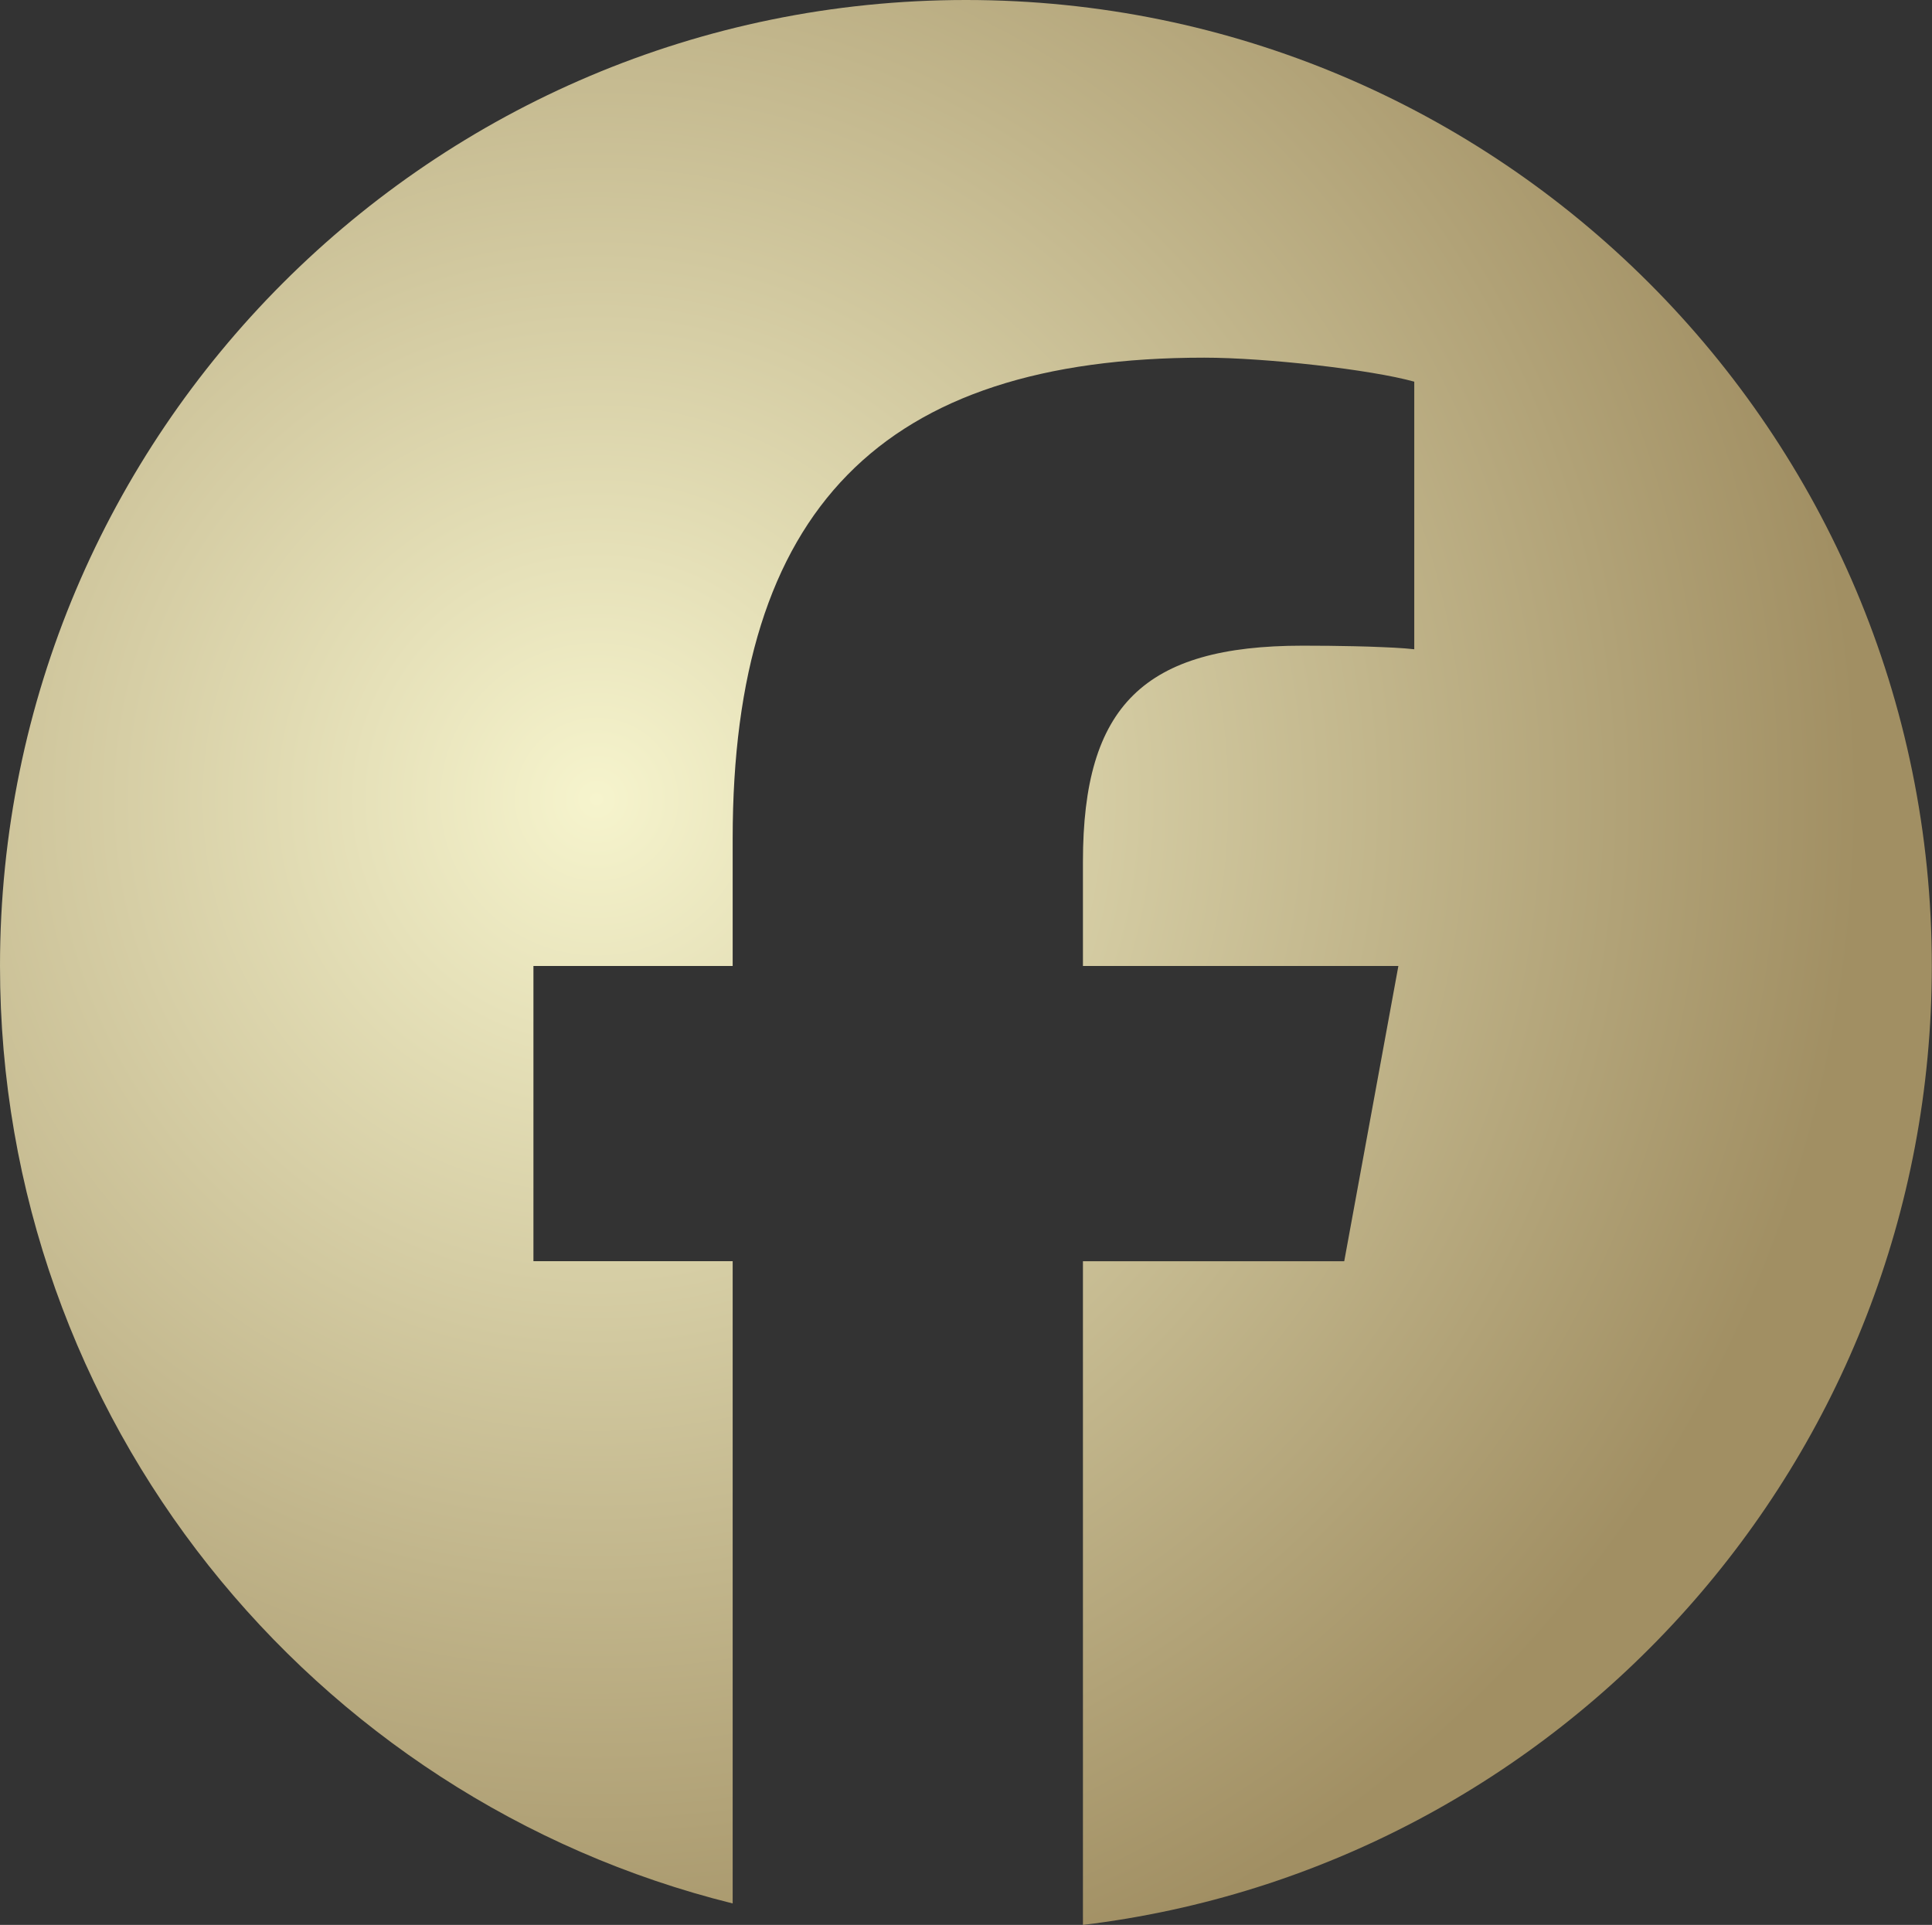
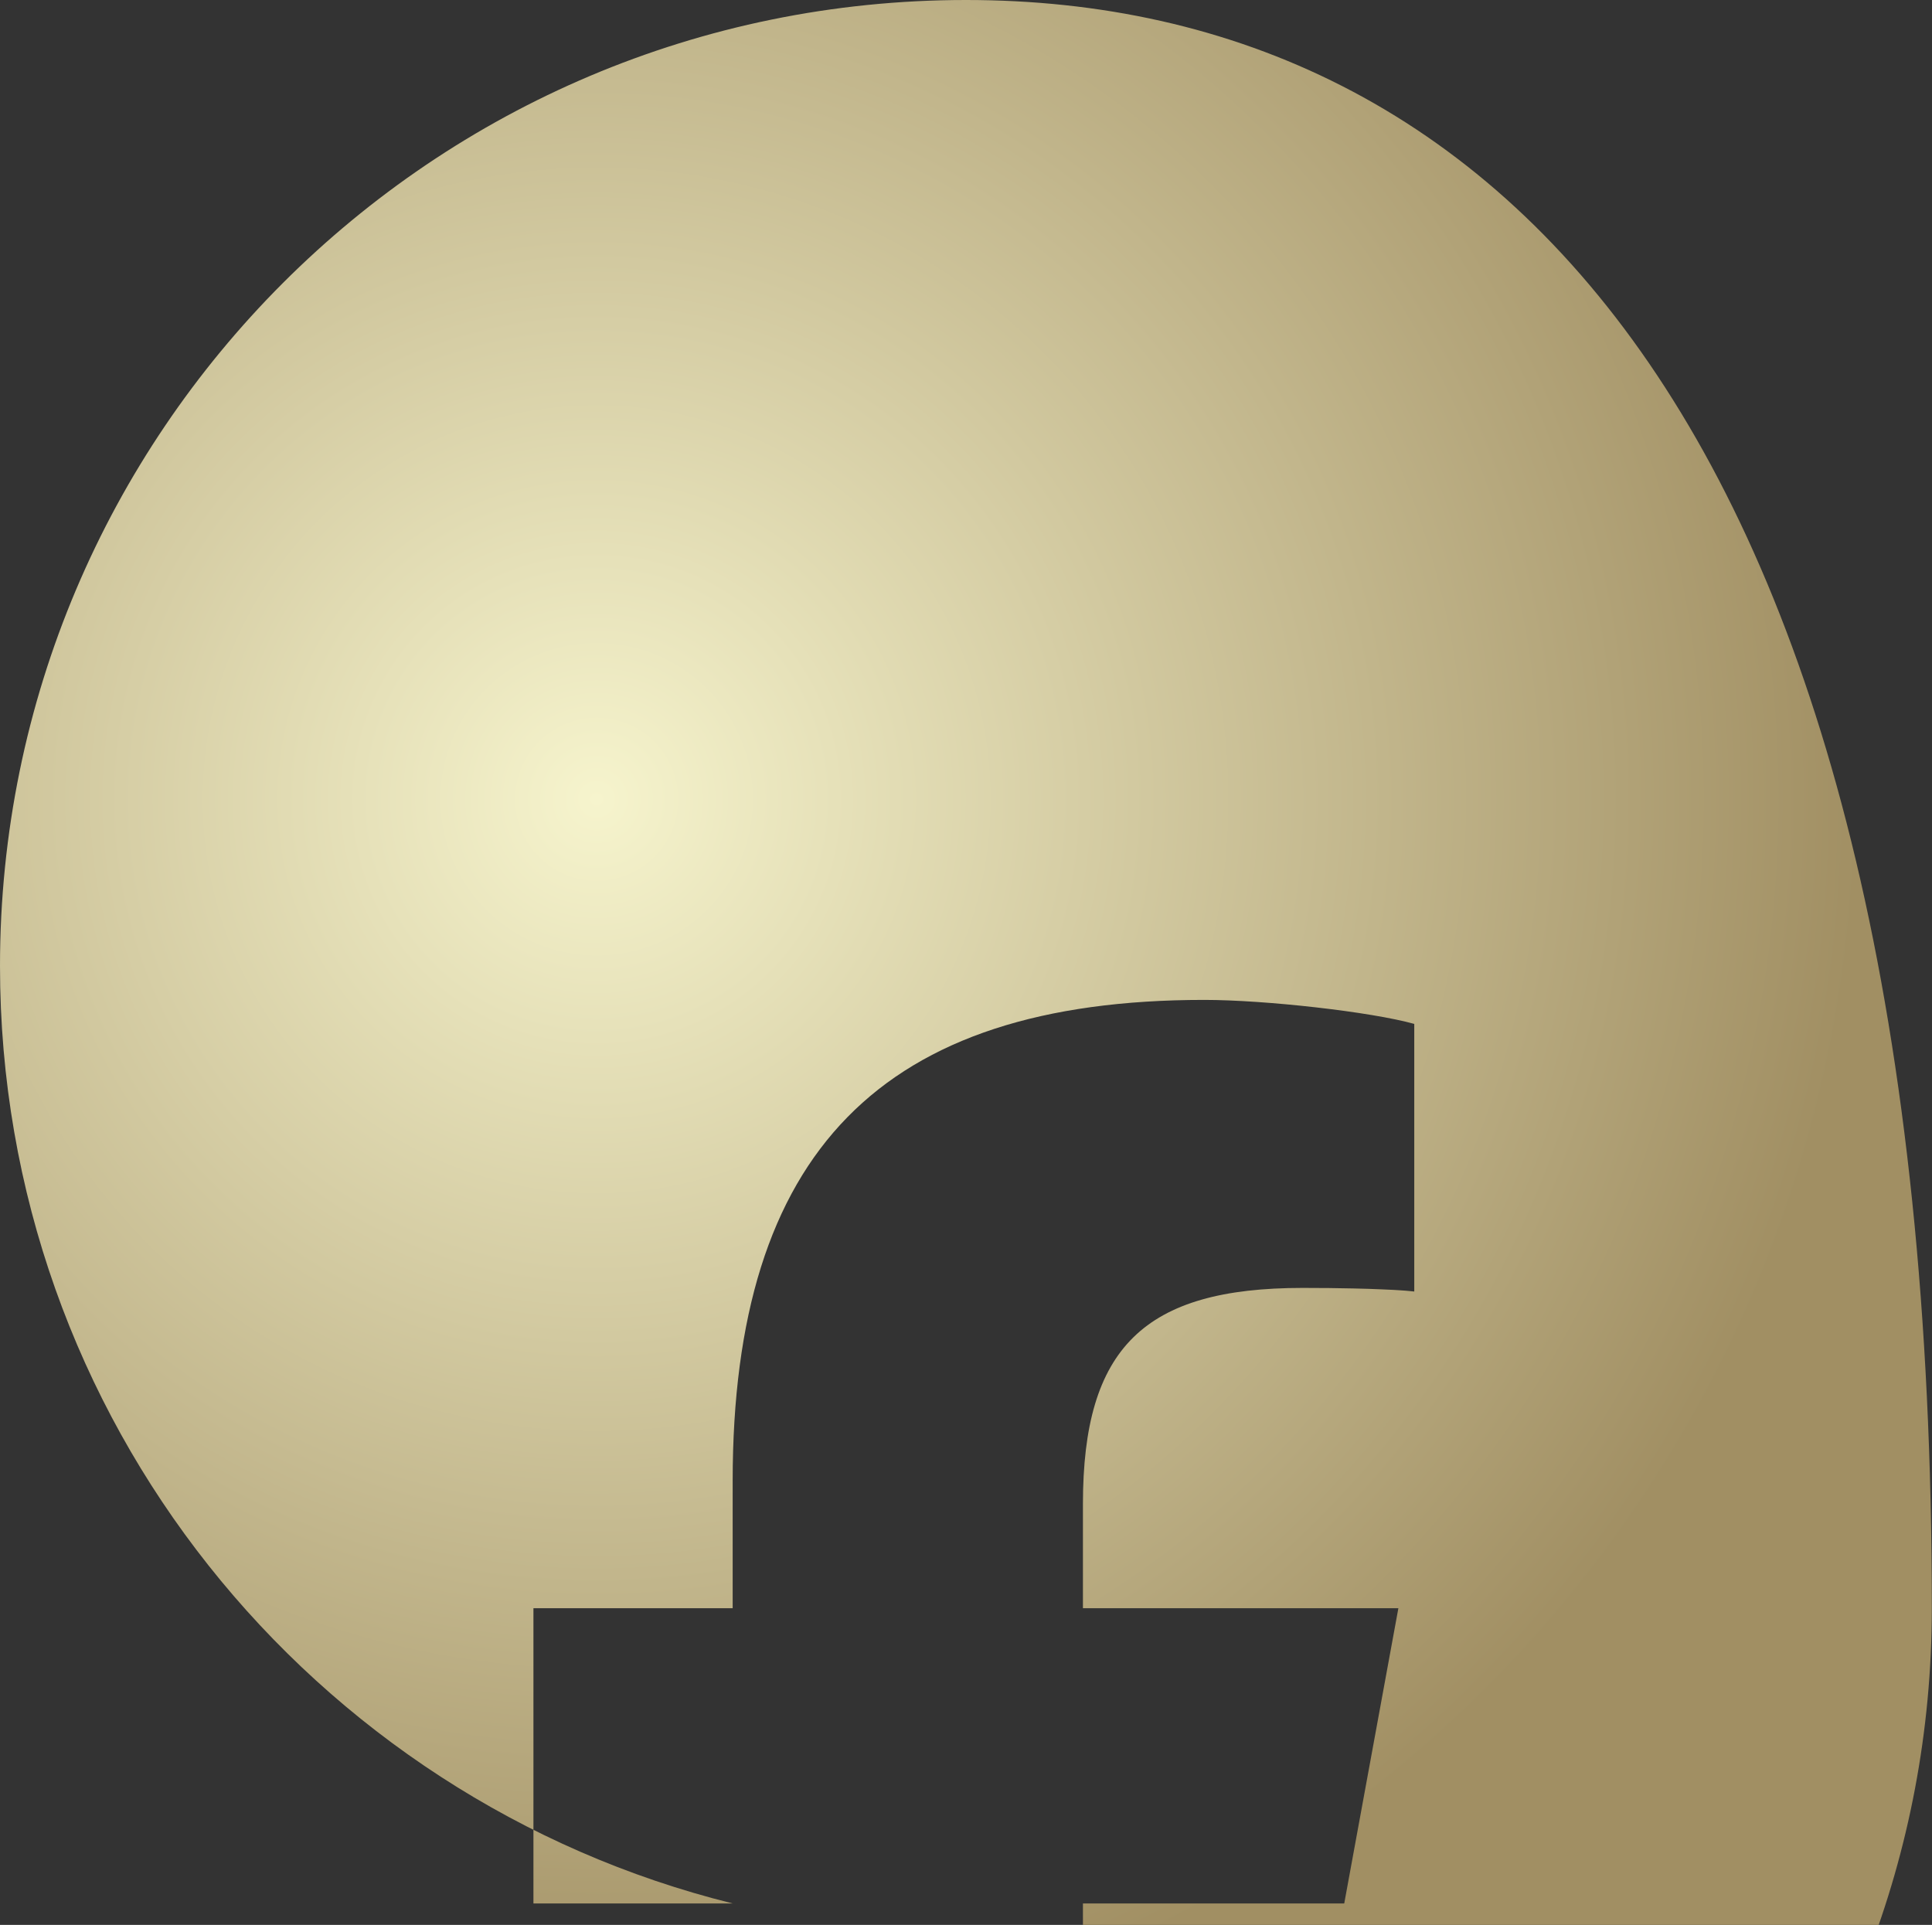
<svg xmlns="http://www.w3.org/2000/svg" id="Layer_2" viewBox="0 0 107.06 106.67">
  <rect x="0" y="0" width="107.06" height="106.67" fill="#333333" stroke="none" />
  <defs>
    <style>.cls-1{fill:url(#New_Gradient_Swatch_1);}</style>
    <radialGradient id="New_Gradient_Swatch_1" cx="33.06" cy="44.29" fx="33.06" fy="44.29" r="98.62" gradientUnits="userSpaceOnUse">
      <stop offset="0" stop-color="#f6f4cd" />
      <stop offset=".71" stop-color="#a18f63" />
    </radialGradient>
  </defs>
  <g id="Layer_1-2">
-     <path class="cls-1" d="M53.53,0C23.97,0,0,23.97,0,53.53c0,25.1,17.28,46.17,40.6,51.95v-35.59h-11.04v-16.36h11.04v-7.05c0-18.22,8.25-26.66,26.13-26.66,3.39,0,9.24.66,11.64,1.33v14.83c-.16-.02-.33-.03-.52-.05-.37-.03-.8-.05-1.28-.07-.48-.02-1-.04-1.57-.05-.85-.02-1.8-.03-2.82-.03-8.78,0-12.17,3.32-12.17,11.97v5.78h17.48l-3,16.36h-14.48v36.78c26.5-3.2,47.04-25.77,47.04-53.14C107.06,23.97,83.09,0,53.53,0Z" />
+     <path class="cls-1" d="M53.53,0C23.97,0,0,23.97,0,53.53c0,25.1,17.28,46.17,40.6,51.95h-11.04v-16.36h11.04v-7.05c0-18.22,8.25-26.66,26.13-26.66,3.39,0,9.24.66,11.64,1.33v14.83c-.16-.02-.33-.03-.52-.05-.37-.03-.8-.05-1.28-.07-.48-.02-1-.04-1.57-.05-.85-.02-1.8-.03-2.82-.03-8.78,0-12.17,3.32-12.17,11.97v5.78h17.48l-3,16.36h-14.48v36.78c26.5-3.2,47.04-25.77,47.04-53.14C107.06,23.97,83.09,0,53.53,0Z" />
  </g>
</svg>